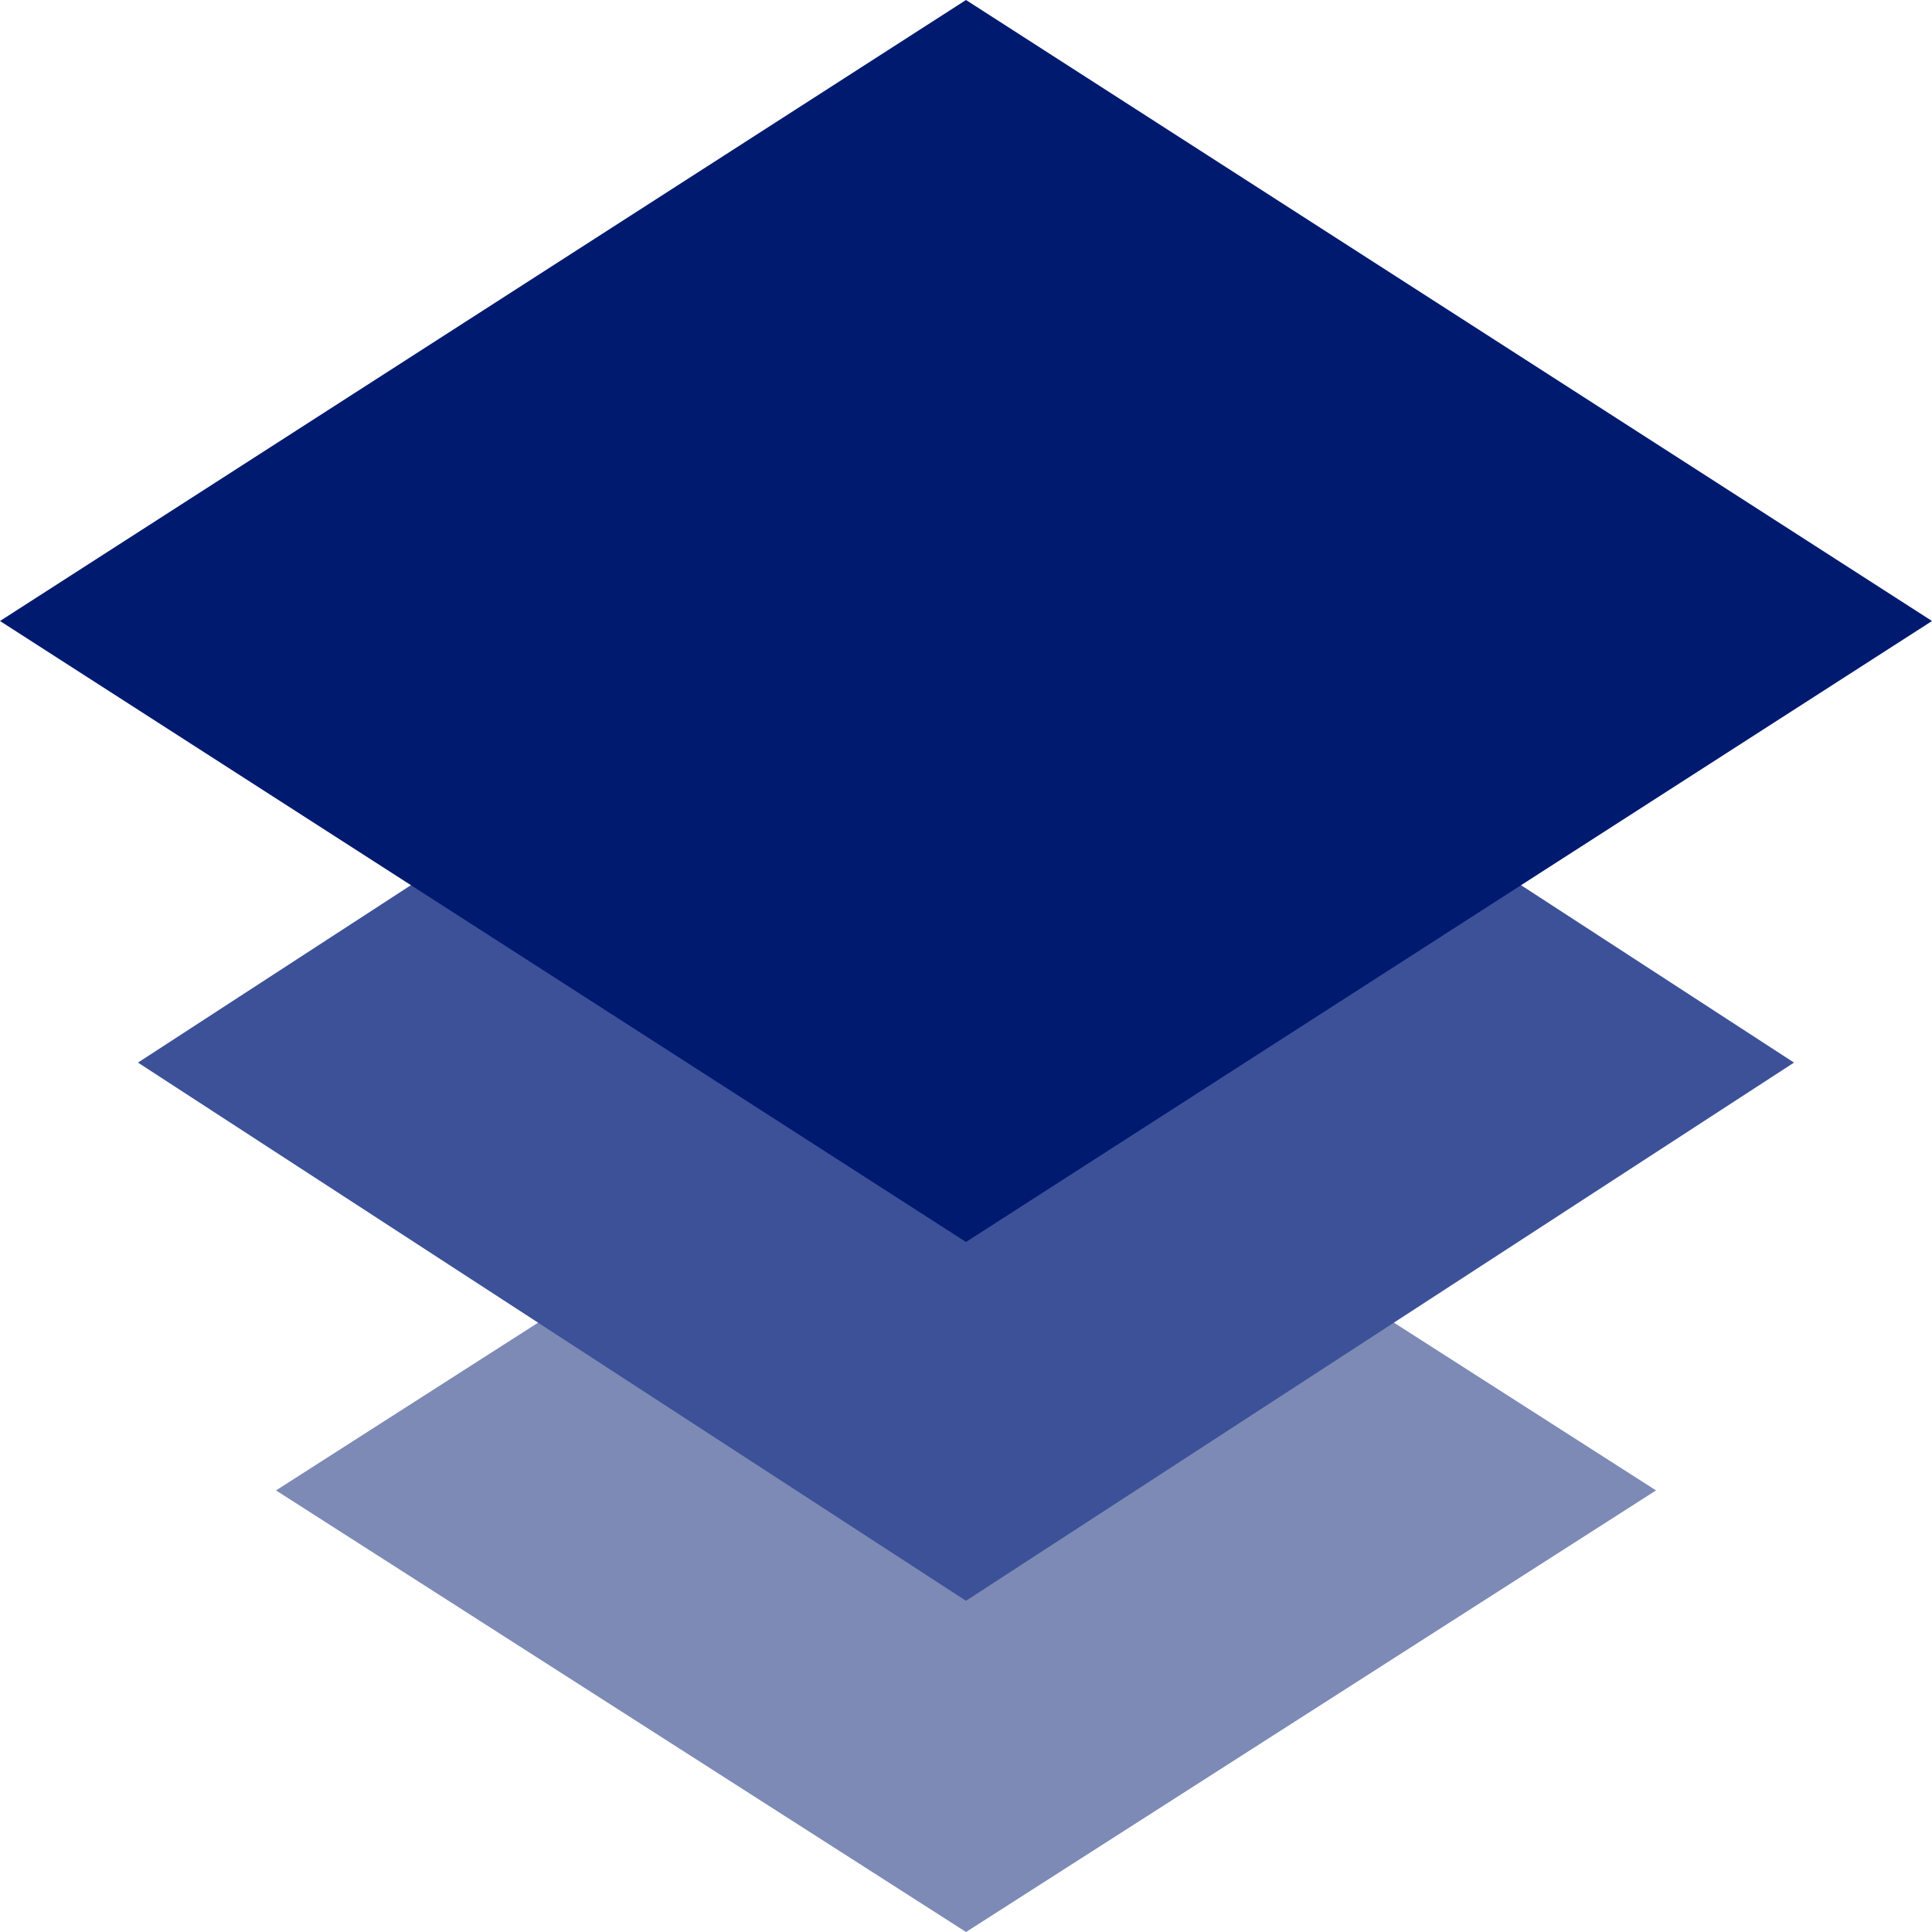
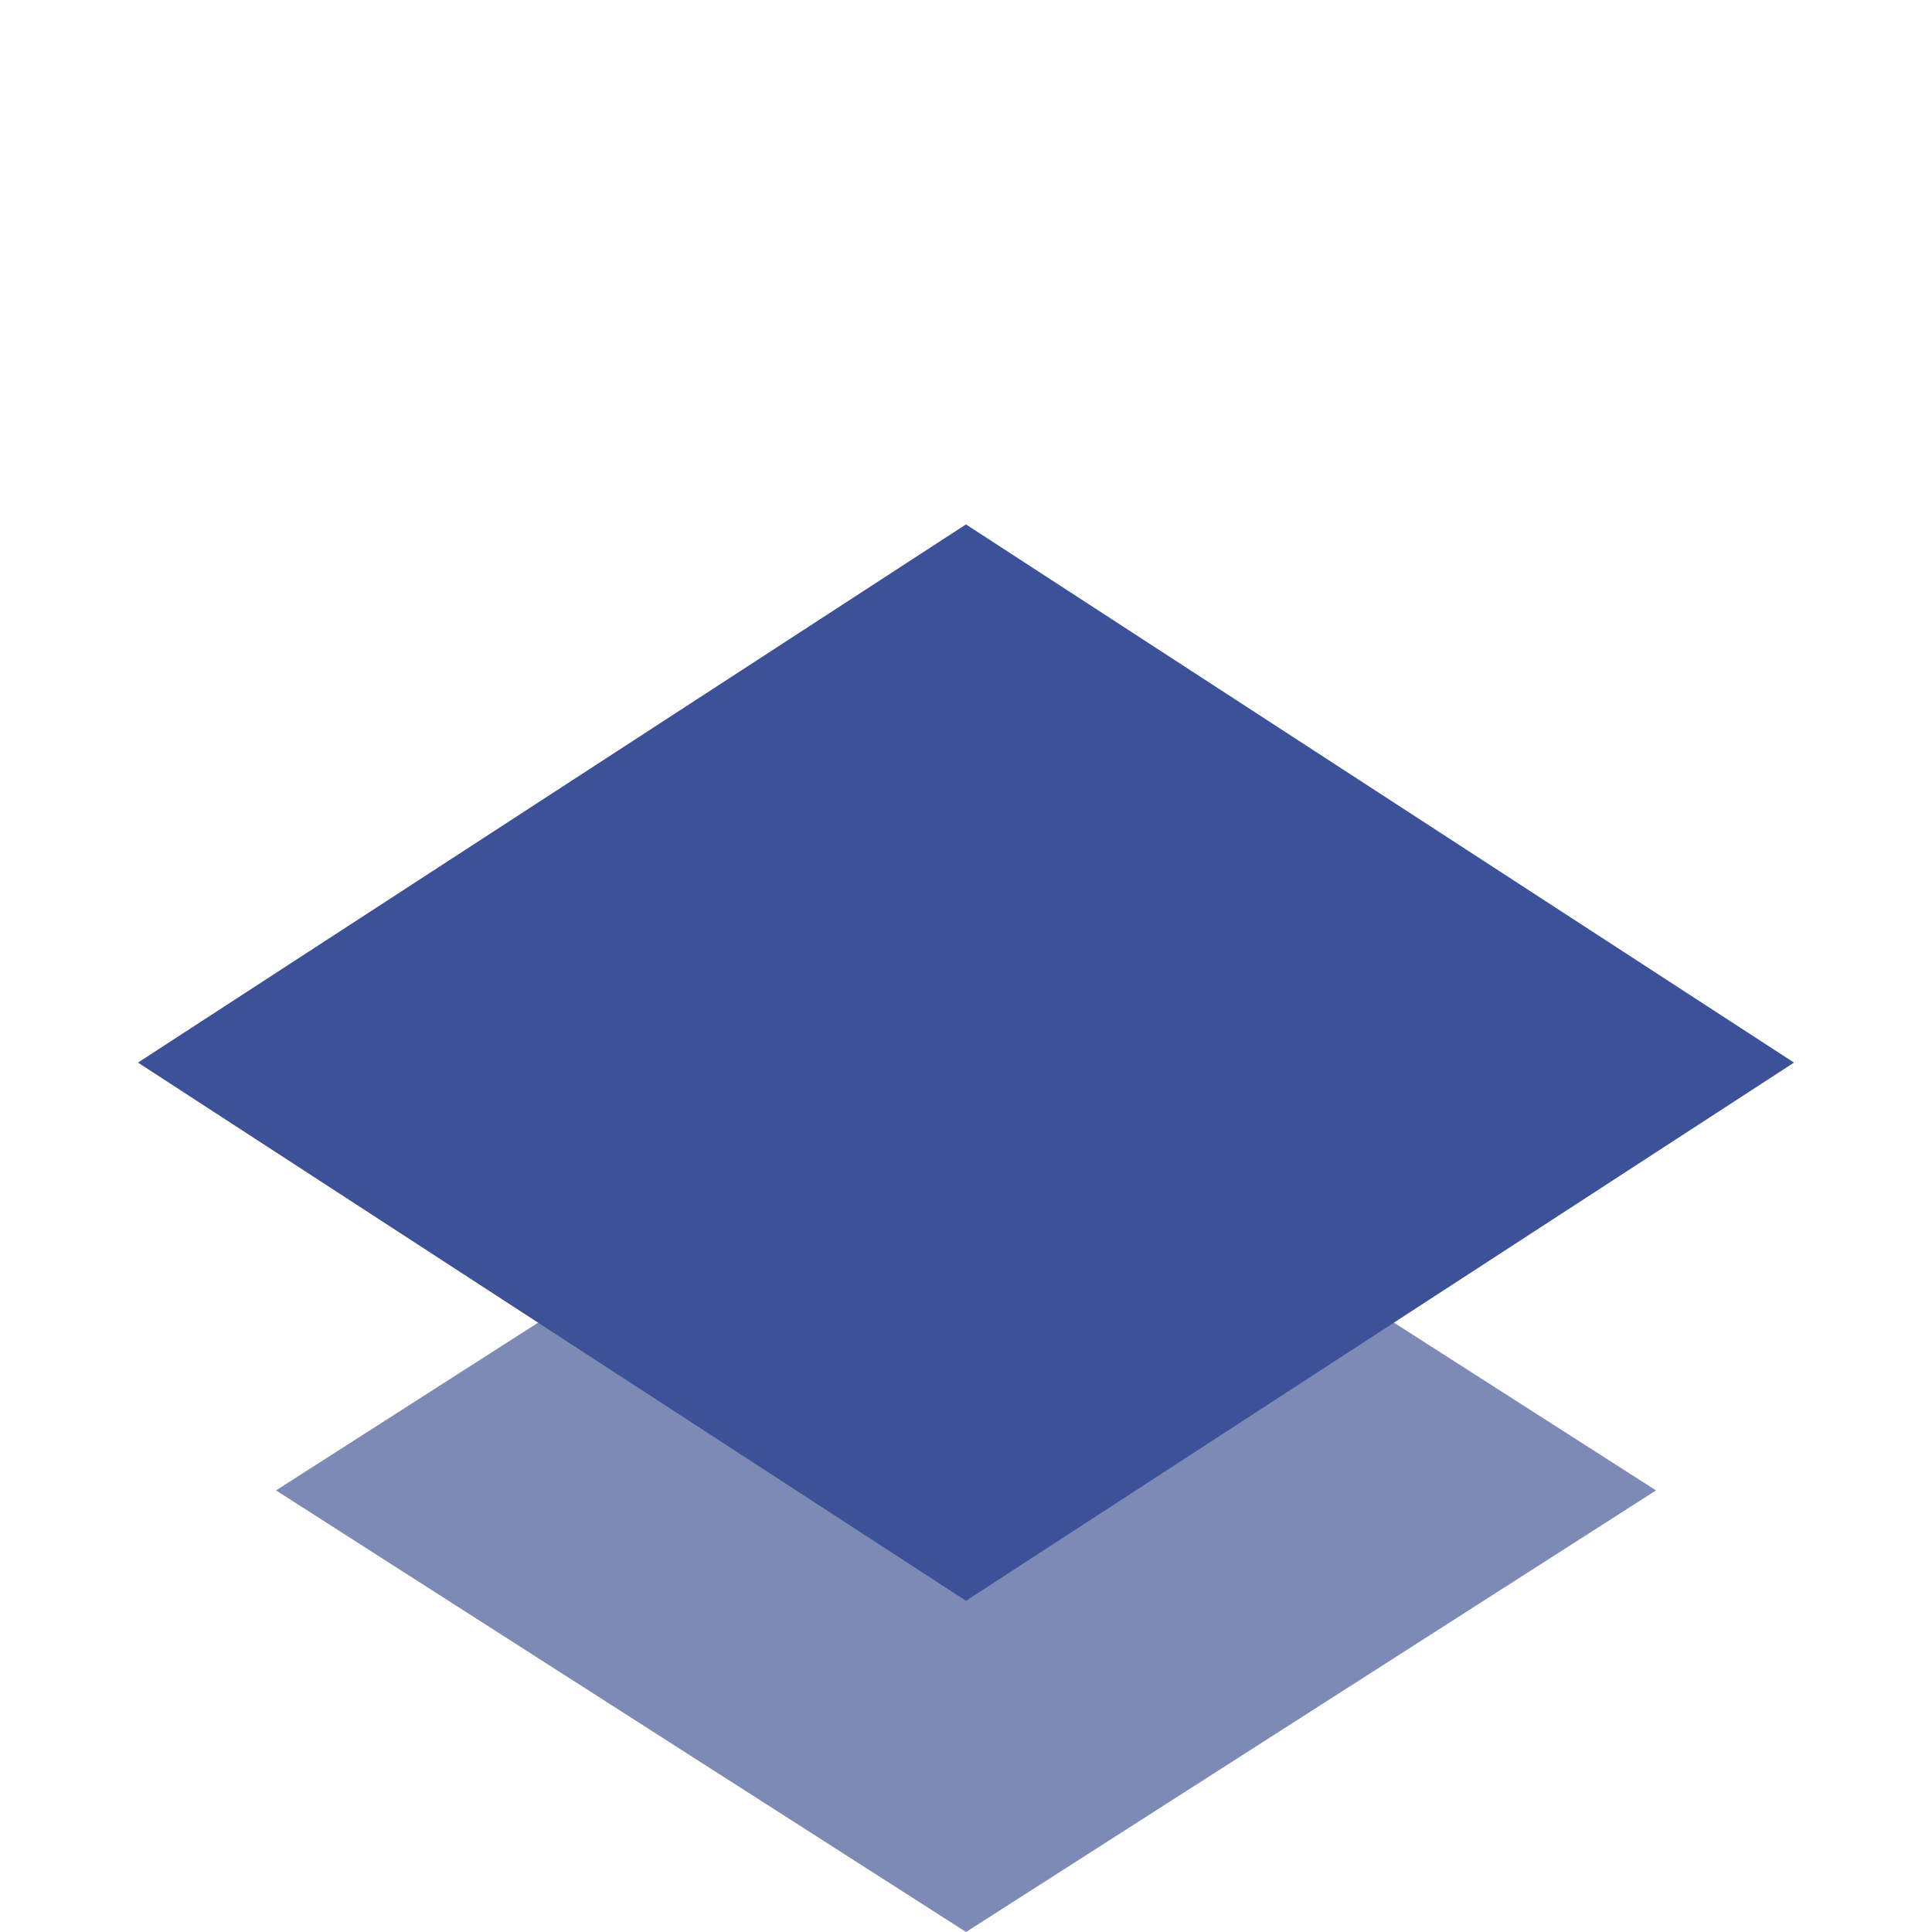
<svg xmlns="http://www.w3.org/2000/svg" width="46" height="46" viewBox="0 0 46 46" fill="none">
  <title>Proficiency Levels Icon</title>
  <path d="M6.572 35.486L23.001 24.971L39.429 35.486L23.001 46L6.572 35.486Z" fill="#7C8AB5" />
  <path d="M3.285 25.3L22.999 12.486L42.714 25.3L22.999 38.114L3.285 25.3Z" fill="#3C5198" />
-   <path d="M0 14.786L23 0L46 14.786L23 29.571L0 14.786Z" fill="#001A70" />
</svg>